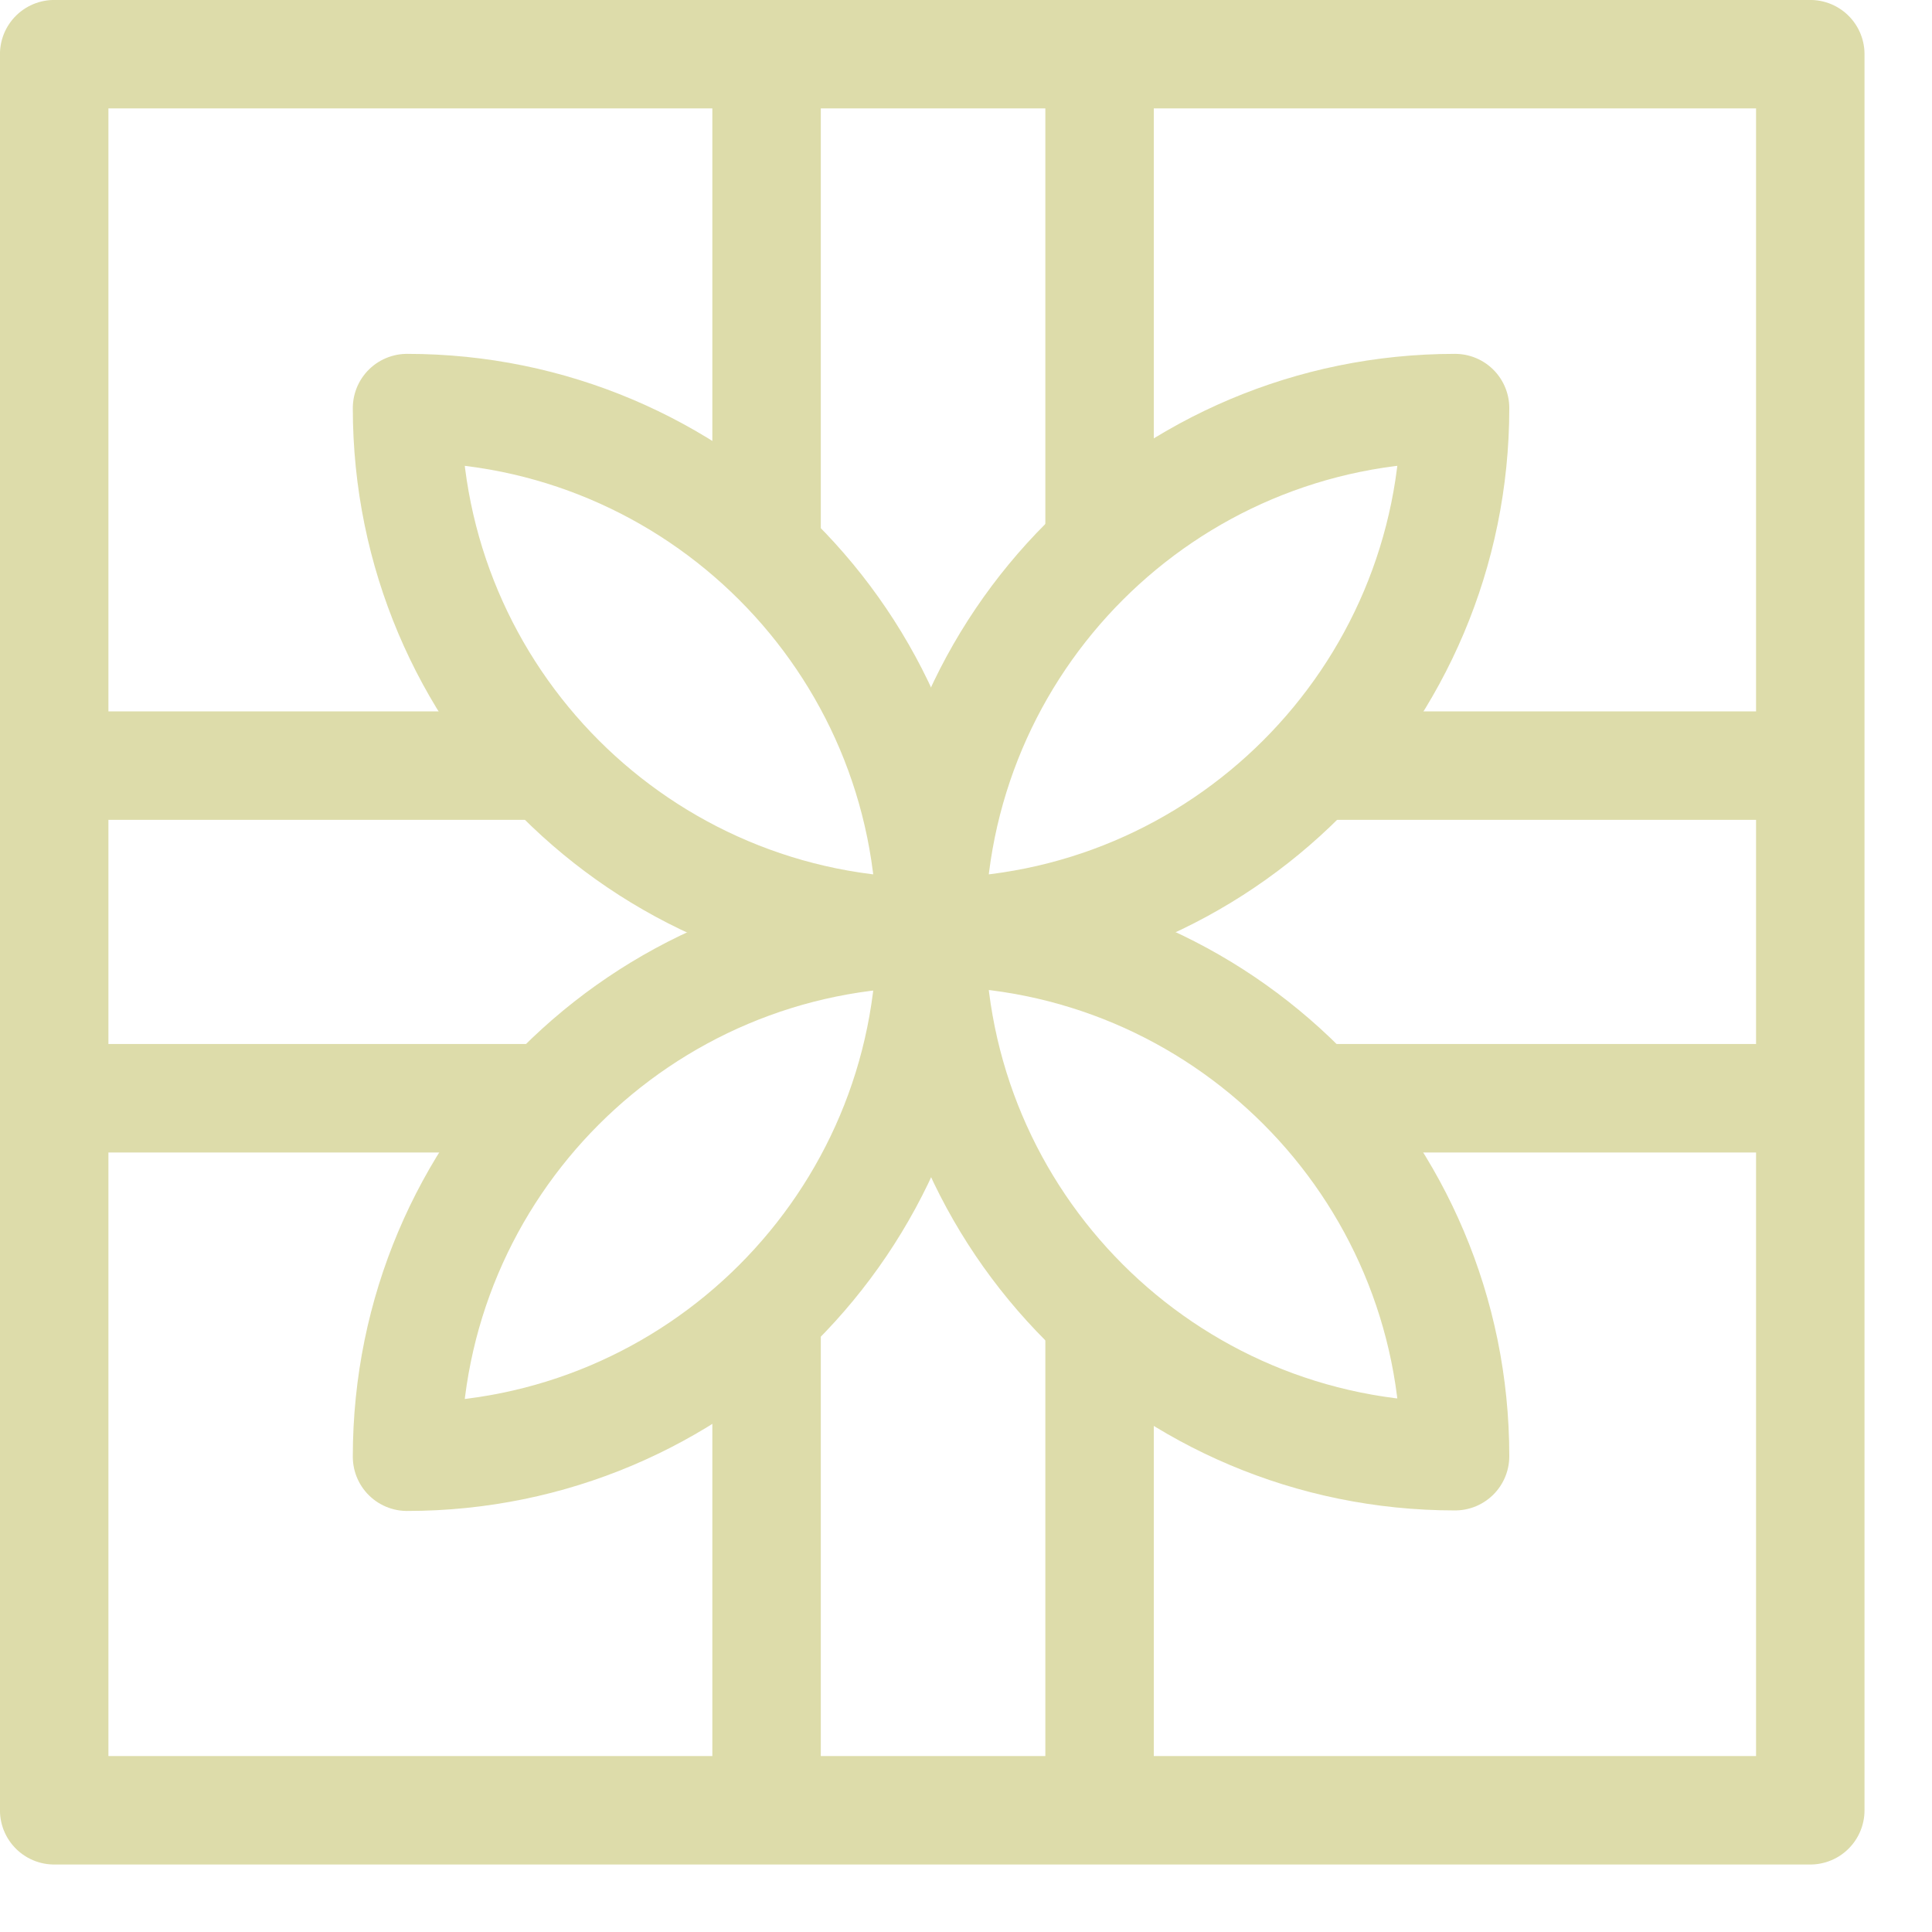
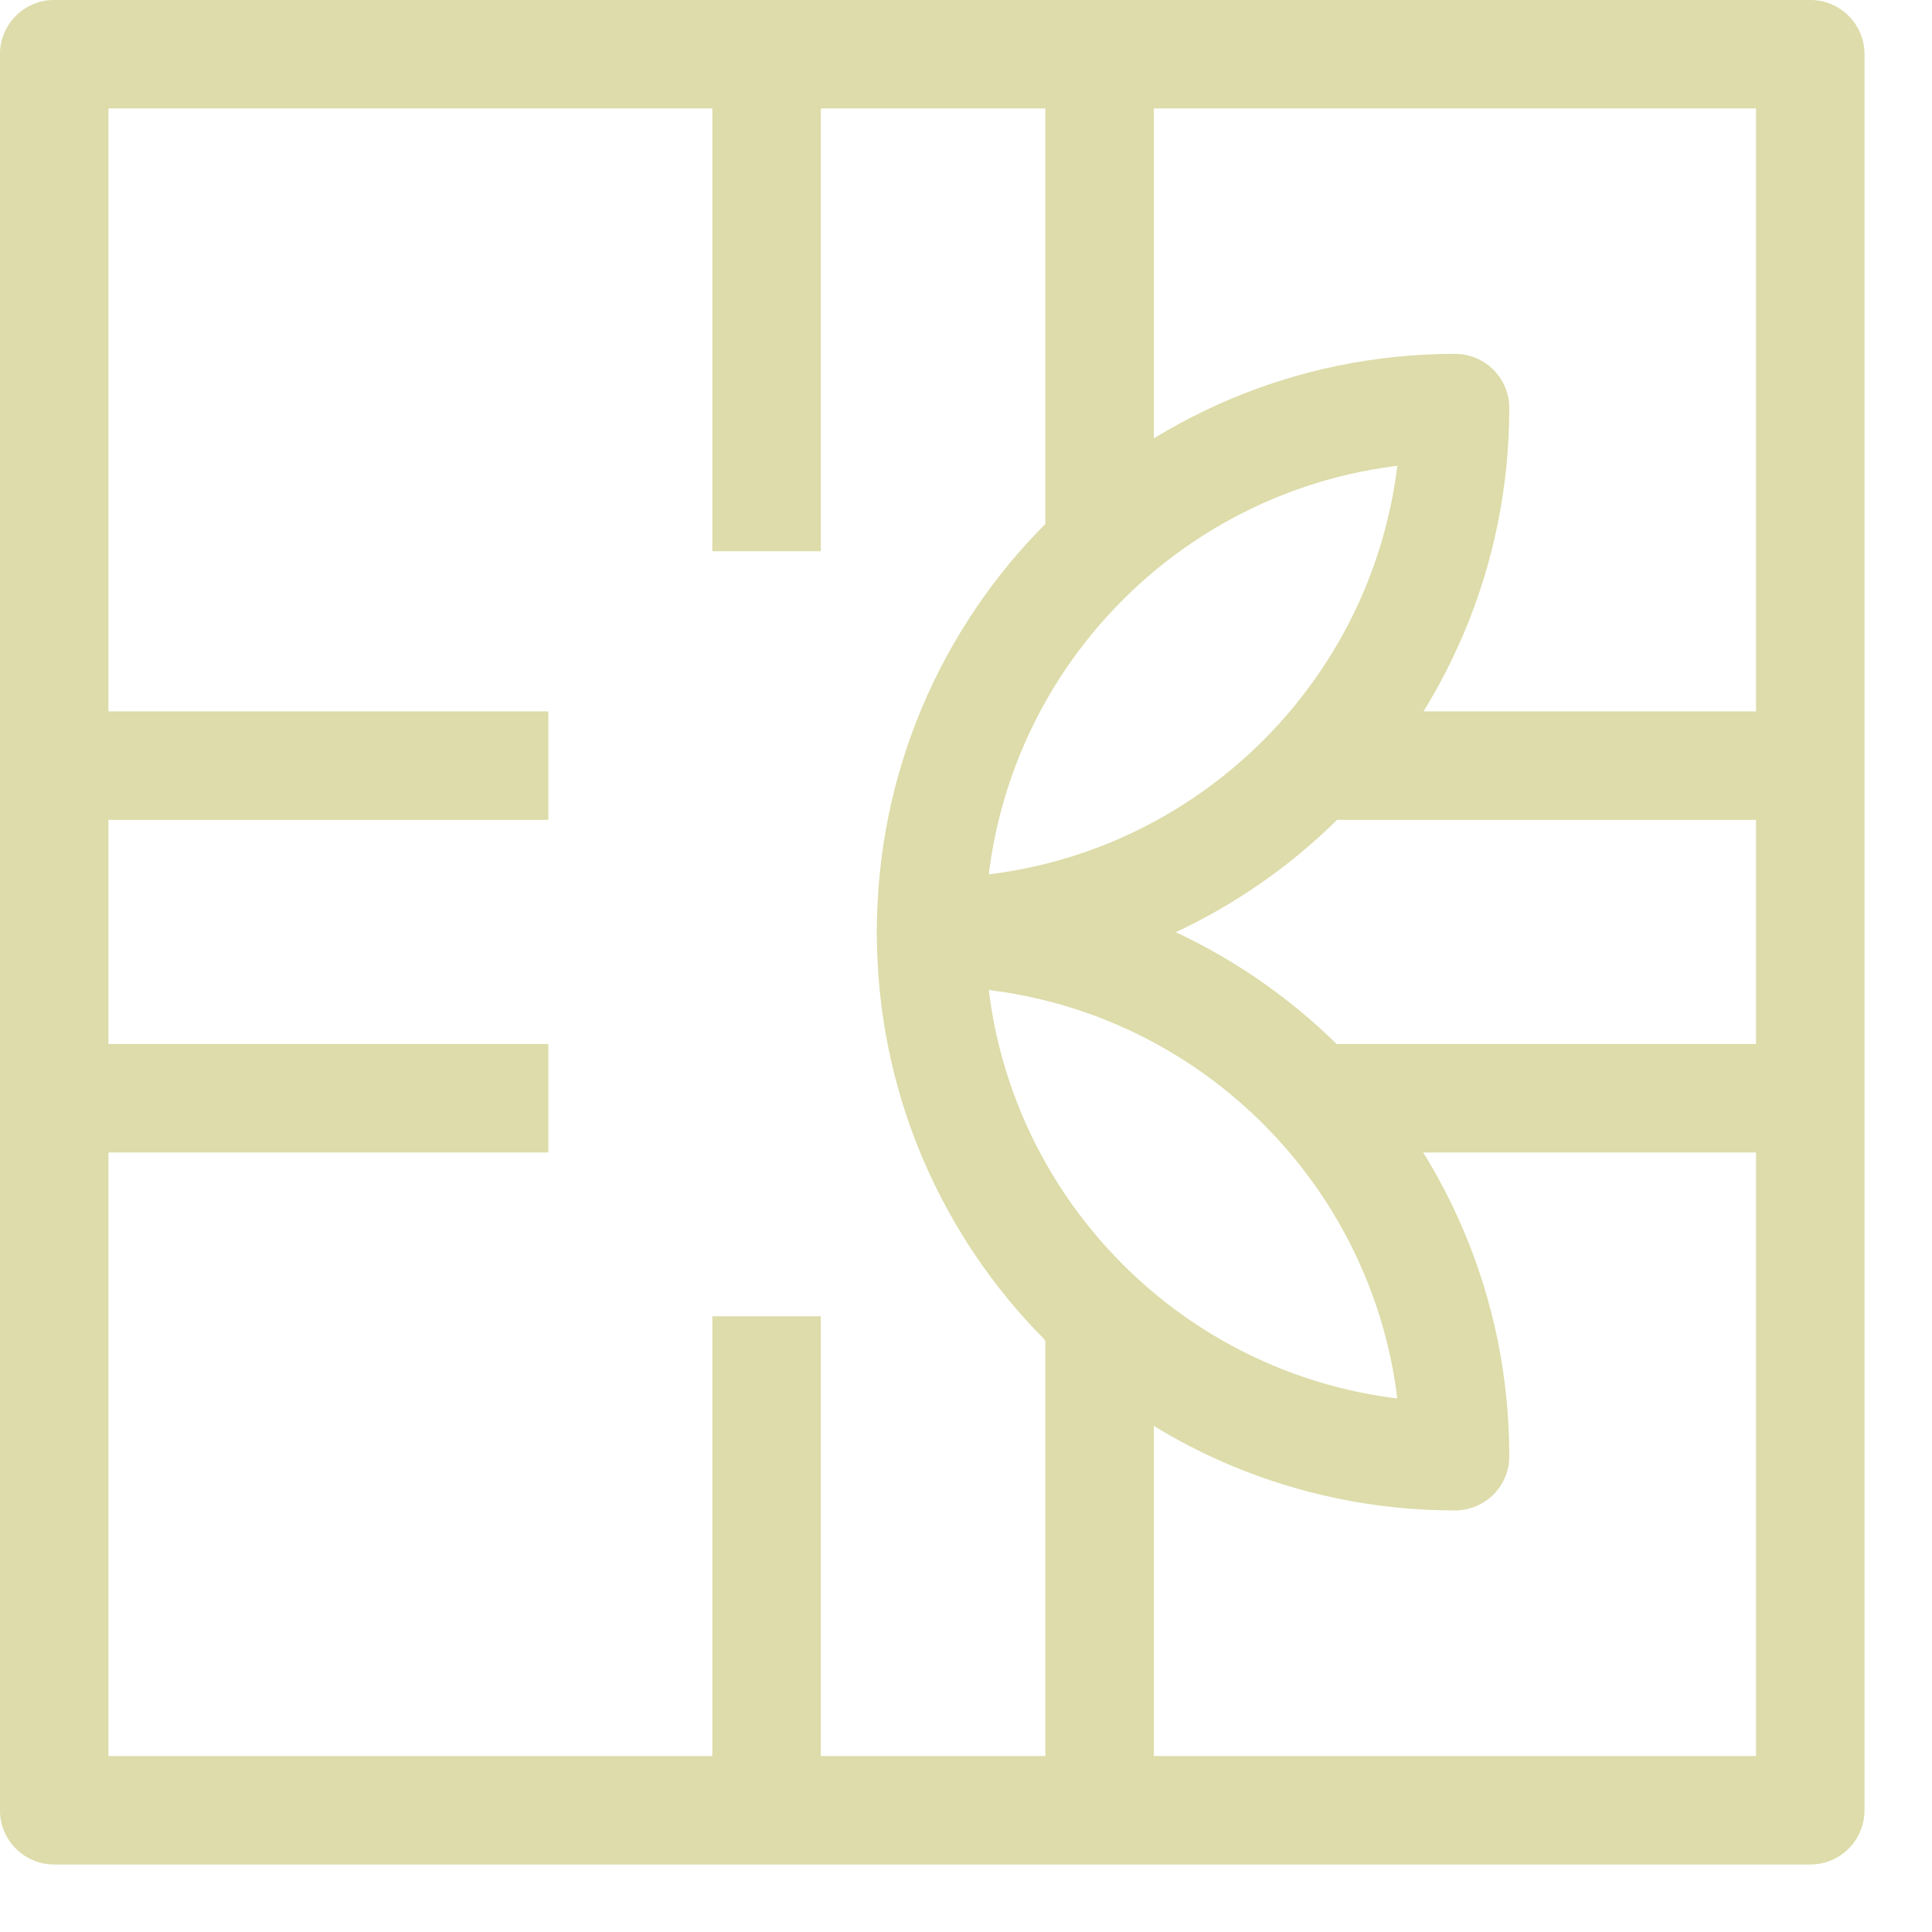
<svg xmlns="http://www.w3.org/2000/svg" width="22" height="22" viewBox="0 0 22 22" fill="none">
  <path d="M0.617 0.617V20.614H20.614V0.617H0.617Z" stroke="#DDDCAA" stroke-width="1.235" stroke-linejoin="round" />
  <path fill-rule="evenodd" clip-rule="evenodd" d="M10.602 10.614C10.602 7.317 13.272 4.647 16.569 4.647C16.569 7.944 13.899 10.614 10.602 10.614Z" stroke="#DDDCAA" stroke-width="1.235" stroke-linejoin="round" />
-   <path fill-rule="evenodd" clip-rule="evenodd" d="M4.635 16.588C4.635 13.292 7.304 10.622 10.601 10.622C10.601 13.919 7.931 16.588 4.635 16.588Z" stroke="#DDDCAA" stroke-width="1.235" stroke-linejoin="round" />
  <path fill-rule="evenodd" clip-rule="evenodd" d="M10.602 10.616C13.899 10.616 16.569 13.286 16.569 16.582C13.272 16.582 10.602 13.913 10.602 10.616Z" stroke="#DDDCAA" stroke-width="1.235" stroke-linejoin="round" />
-   <path fill-rule="evenodd" clip-rule="evenodd" d="M4.635 4.647C7.931 4.647 10.601 7.317 10.601 10.614C7.304 10.614 4.635 7.944 4.635 4.647Z" stroke="#DDDCAA" stroke-width="1.235" stroke-linejoin="round" />
  <path d="M12.521 14.989V20.61" stroke="#DDDCAA" stroke-width="1.235" stroke-linejoin="round" />
  <path d="M20.629 12.506H14.969" stroke="#DDDCAA" stroke-width="1.235" stroke-linejoin="round" />
  <path d="M12.521 6.019V0.616" stroke="#DDDCAA" stroke-width="1.235" stroke-linejoin="round" />
  <path d="M20.629 8.718H14.969" stroke="#DDDCAA" stroke-width="1.235" stroke-linejoin="round" />
  <path d="M6.244 12.506H0.632" stroke="#DDDCAA" stroke-width="1.235" stroke-linejoin="round" />
  <path d="M8.729 20.61V14.989" stroke="#DDDCAA" stroke-width="1.235" stroke-linejoin="round" />
  <path d="M8.729 6.277V0.616" stroke="#DDDCAA" stroke-width="1.235" stroke-linejoin="round" />
  <path d="M0.632 8.718H6.244" stroke="#DDDCAA" stroke-width="1.235" stroke-linejoin="round" />
</svg>